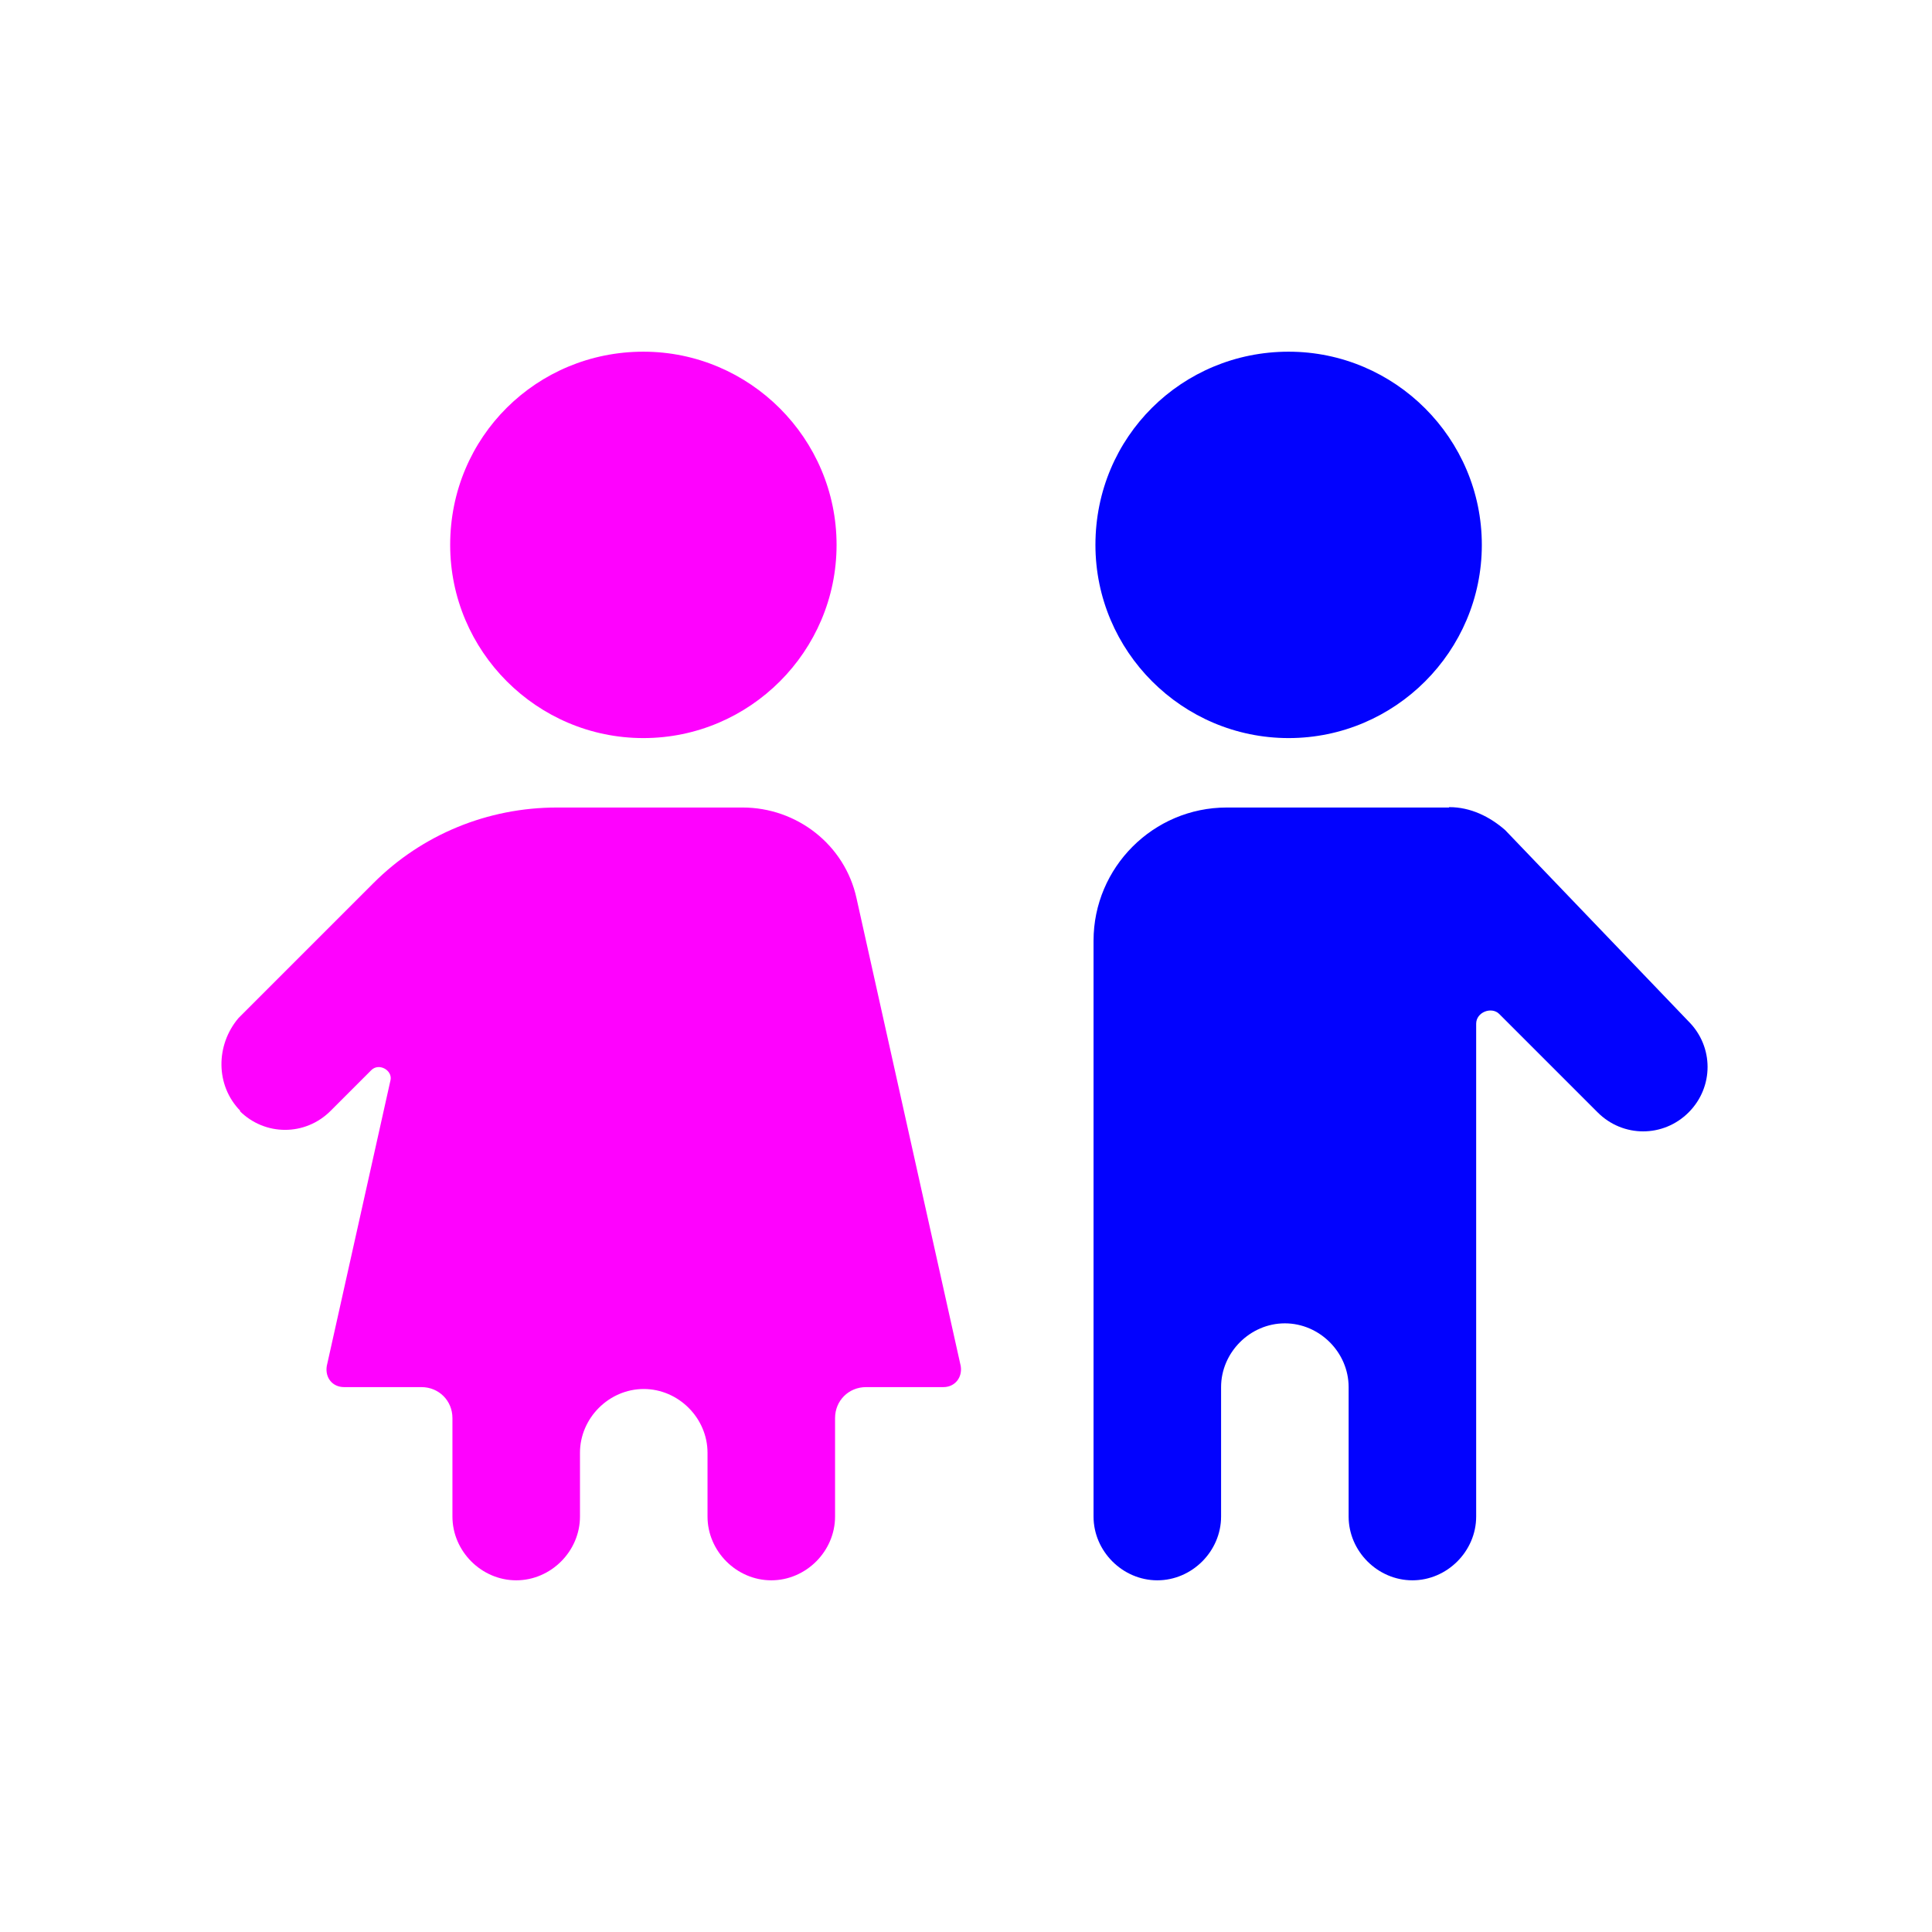
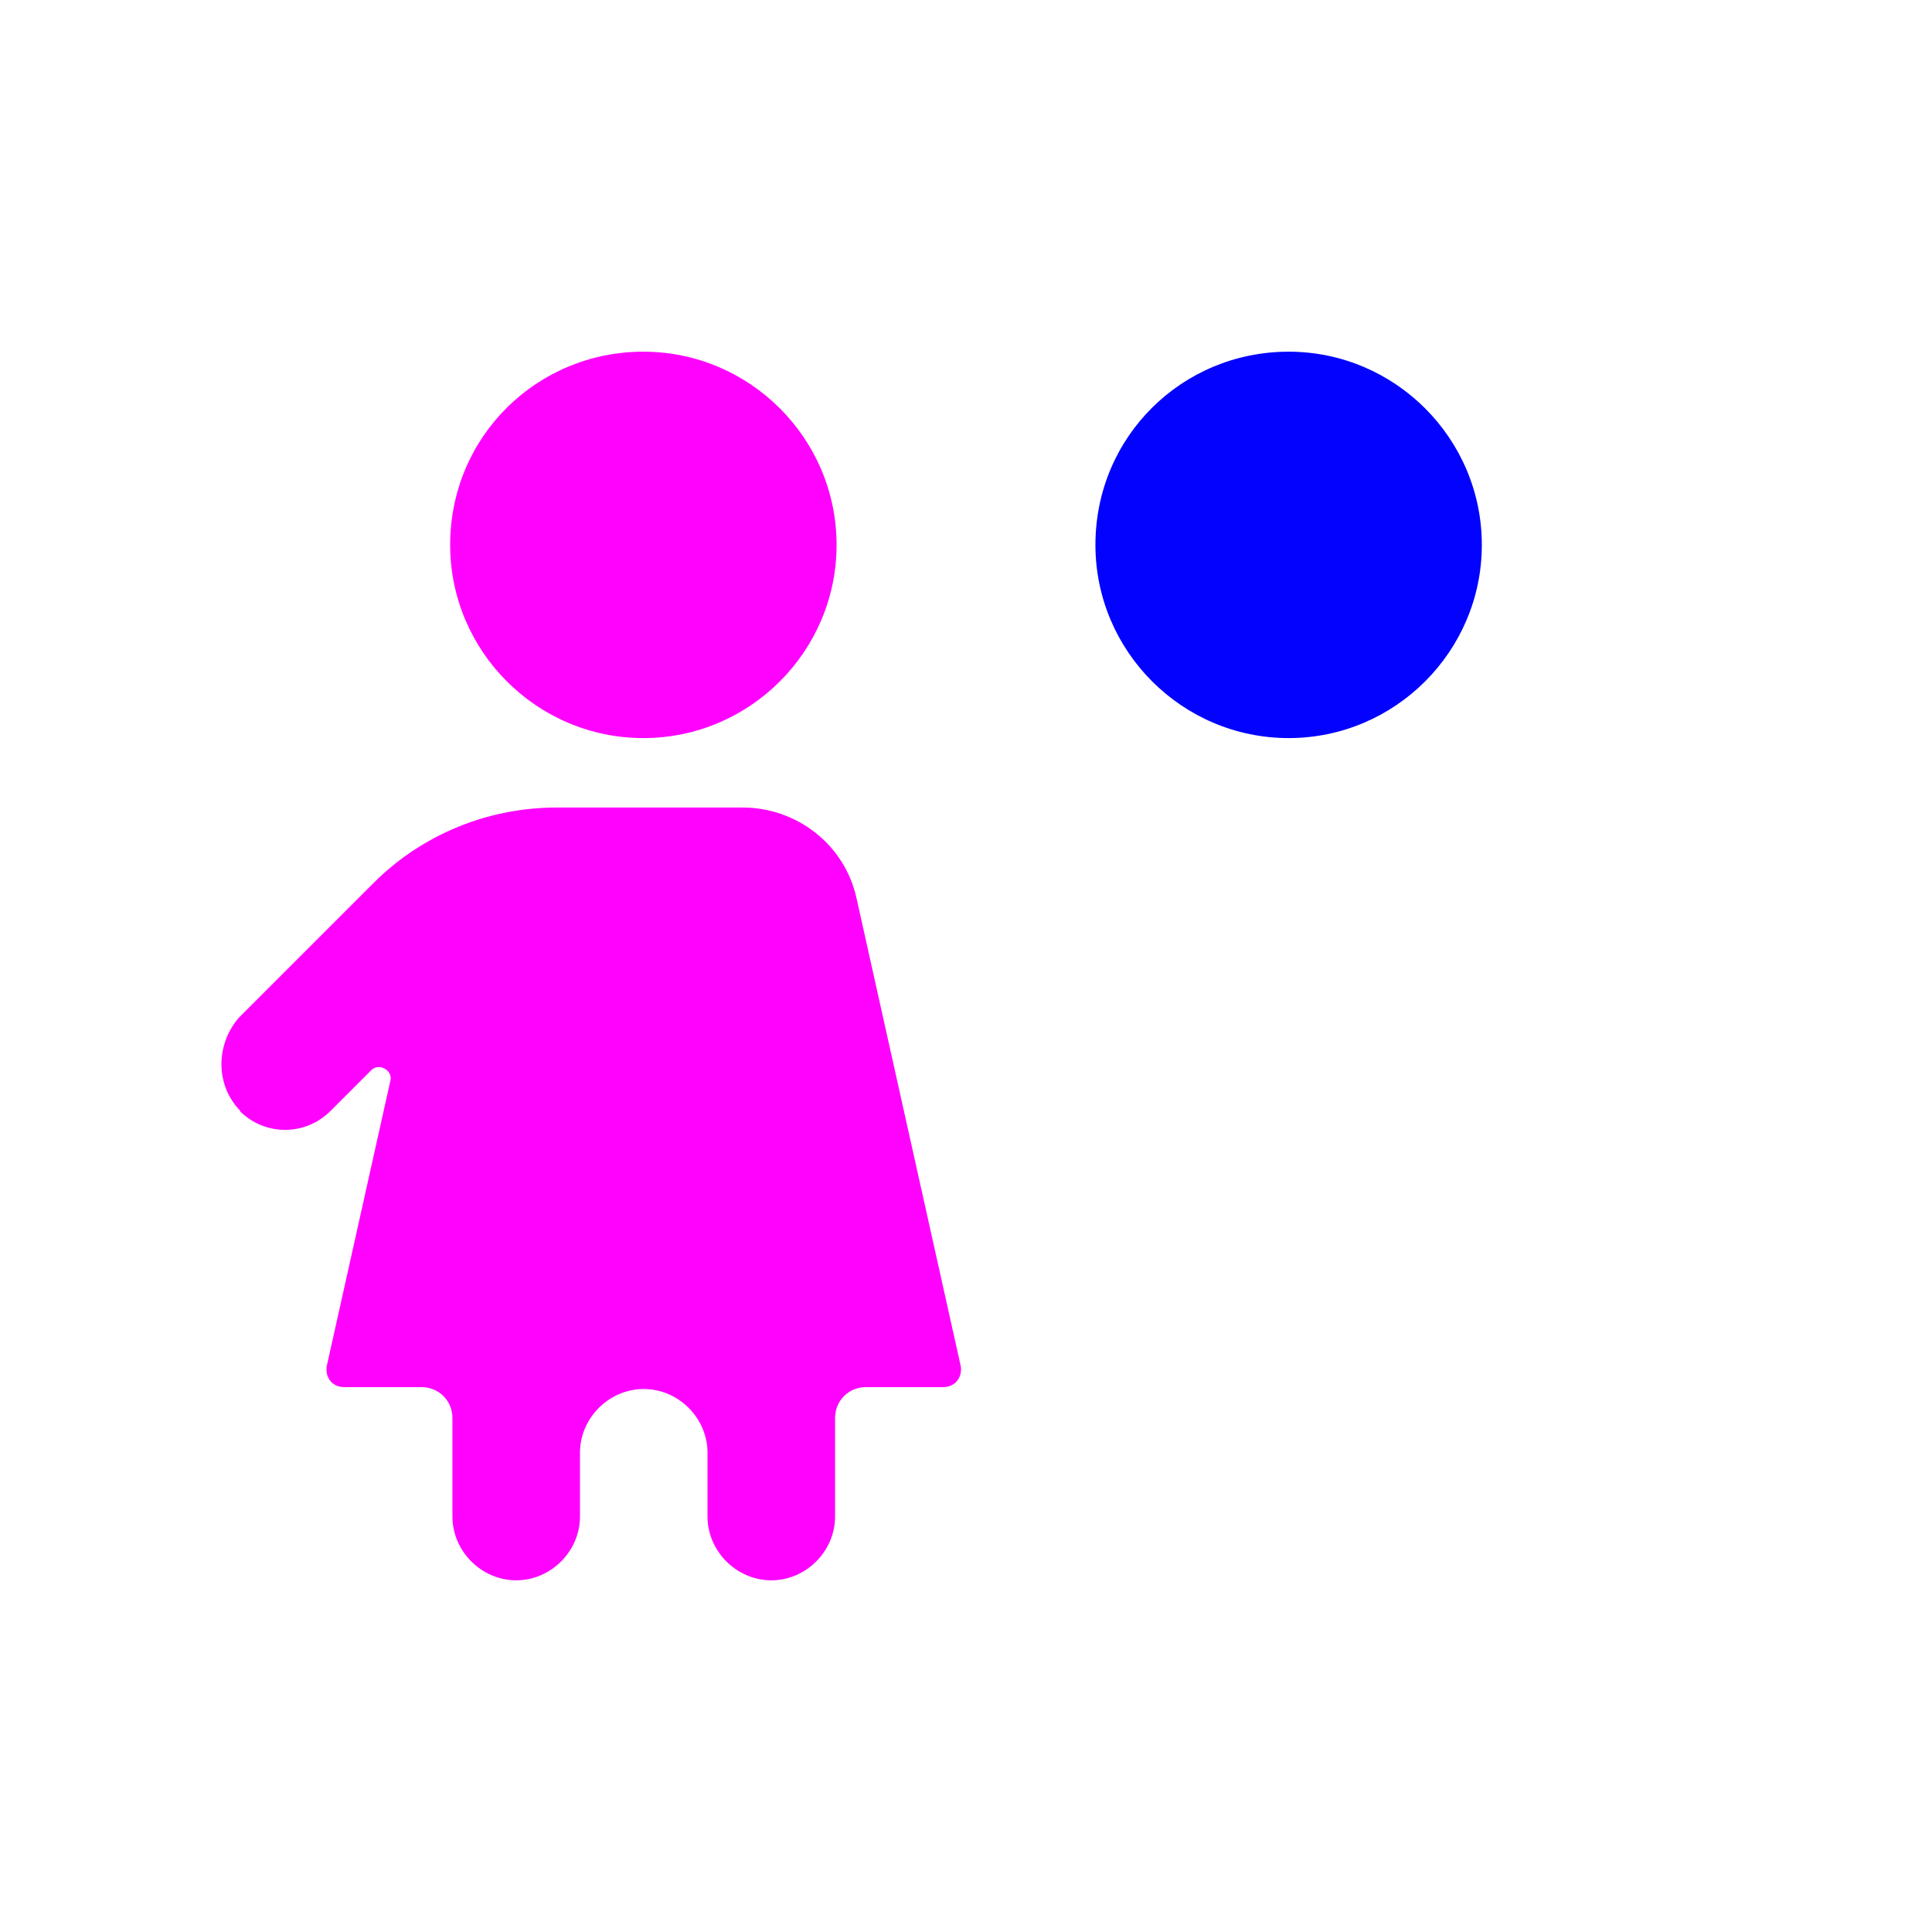
<svg xmlns="http://www.w3.org/2000/svg" id="Layer_1" version="1.1" viewBox="0 0 512 512">
  <defs>
    <style>
      .st0 {
        fill: #fe02fe;
      }

      .st1 {
        fill: #0202fe;
      }
    </style>
  </defs>
  <path class="st1" d="M290.3,144.4c0,28.2,23,51.2,51.2,51.2s51.2-23,51.2-51.2-23-51.2-51.2-51.2-51.2,22.5-51.2,51.2h0Z" />
-   <path class="st1" d="M384,214h-58.9c-19.5,0-35.3,15.9-35.3,35.3v152.6c0,9.2,7.7,16.9,16.9,16.9s16.9-7.7,16.9-16.9v-34.3c0-9.2,7.7-16.9,16.9-16.9s16.9,7.7,16.9,16.9v34.3c0,9.2,7.7,16.9,16.9,16.9s16.9-7.7,16.9-16.9v-130.6c0-3.1,4.1-4.6,6.1-2.6l26.1,26.1c6.7,6.7,17.4,6.7,24.1,0s6.7-17.4,0-24.1l-48.6-50.7c-4.1-3.6-9.2-6.1-14.8-6.1h-.1Z" />
  <path class="st0" d="M63.5,294.4c6.7,6.7,17.4,6.7,24.1,0l10.8-10.8c2-2,5.6,0,5.1,2.6l-16.9,75.8c-.5,3.1,1.5,5.6,4.6,5.6h20.5c4.6,0,8.2,3.6,8.2,8.2v26.1c0,9.2,7.7,16.9,16.9,16.9s16.9-7.7,16.9-16.9v-16.9c0-9.2,7.7-16.9,16.9-16.9s16.9,7.7,16.9,16.9v16.9c0,9.2,7.7,16.9,16.9,16.9s16.9-7.7,16.9-16.9v-26.1c0-4.6,3.6-8.2,8.2-8.2h20.5c3.1,0,5.1-2.6,4.6-5.6l-27.6-123.9c-3.1-14.3-15.9-24.1-30.2-24.1h-49.2c-18.4,0-35.8,7.2-48.6,20l-35.8,35.8c-6.1,7.2-6.1,17.9.5,24.6h-.2Z" />
  <path class="st0" d="M119.3,144.4c0,28.2,23,51.2,51.2,51.2s51.2-23,51.2-51.2-23-51.2-51.2-51.2-51.2,22.5-51.2,51.2Z" />
</svg>